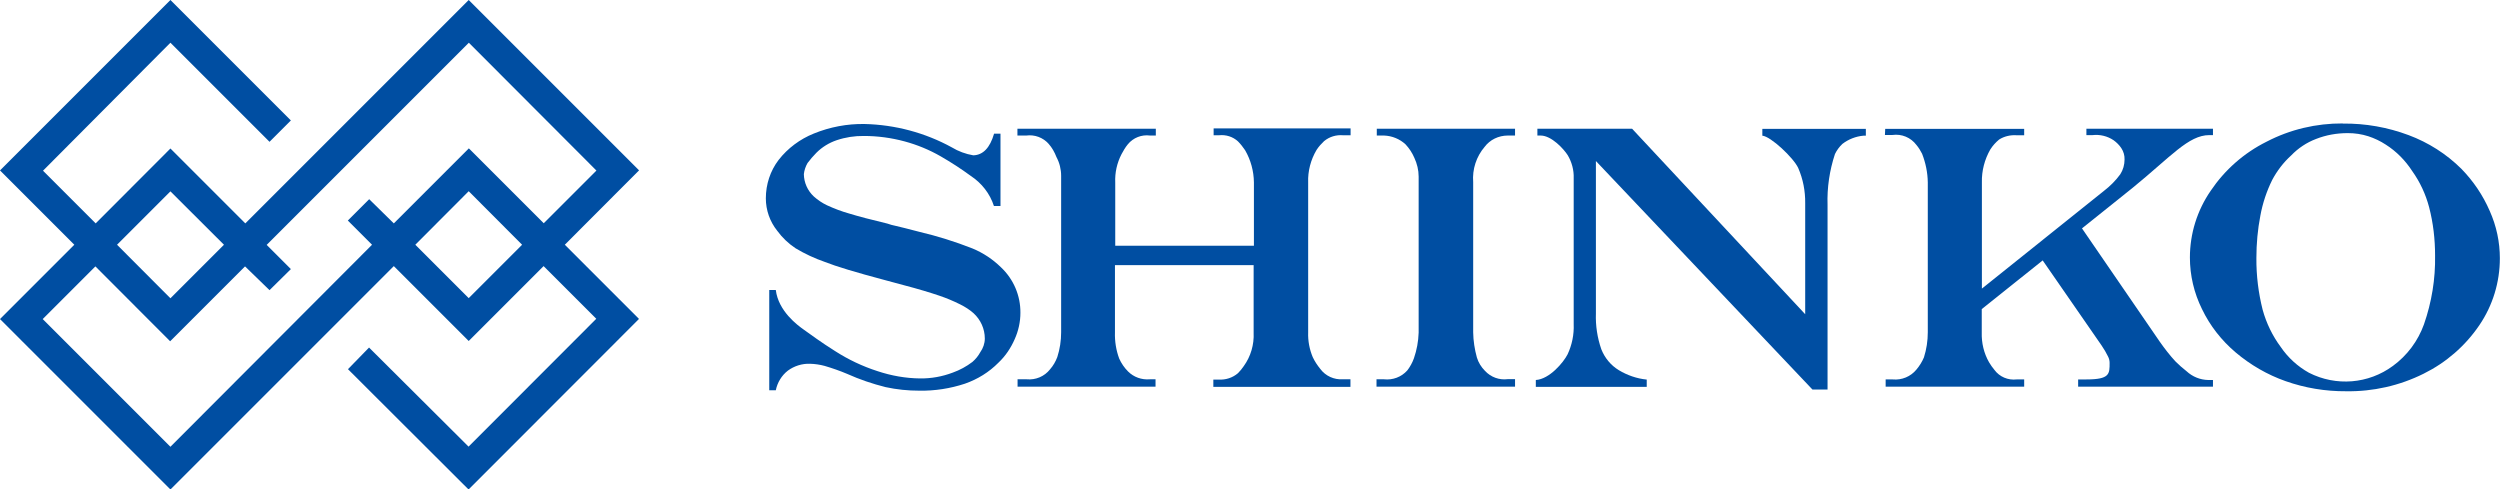
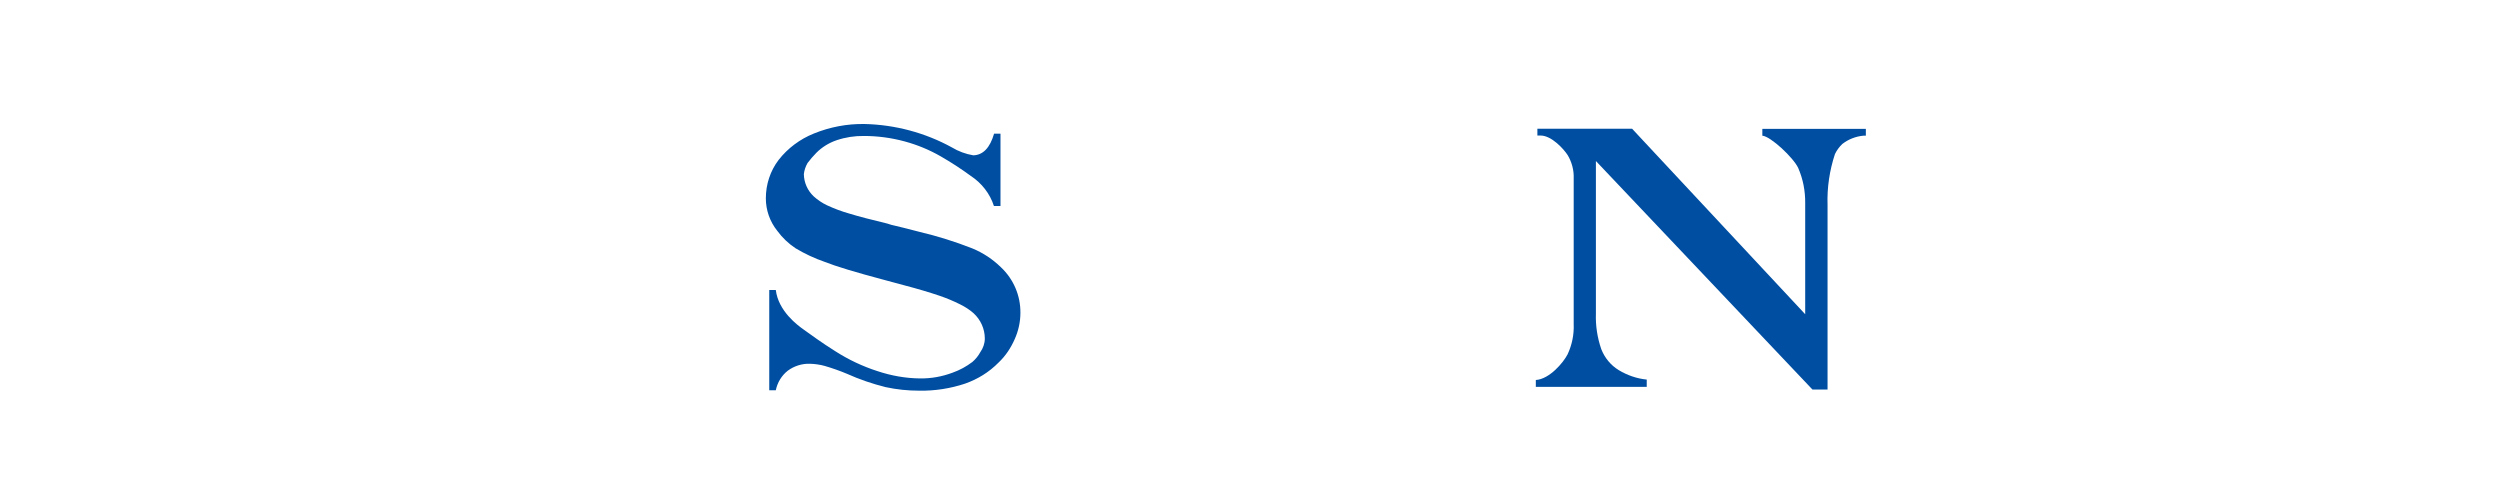
<svg xmlns="http://www.w3.org/2000/svg" id="_レイヤー_1" data-name="レイヤー 1" viewBox="0 0 175.59 34.38">
  <defs>
    <style>
      .cls-1 {
        fill: #004ea2;
      }
    </style>
  </defs>
  <g id="_レイヤー_1-2" data-name="レイヤー 1-2">
    <path class="cls-1" d="M69.81,9.39h.46v5.08h-.46c-.28-.87-.86-1.61-1.62-2.11-.68-.5-1.39-.96-2.12-1.38-.8-.46-1.65-.81-2.54-1.05-.93-.25-1.88-.38-2.85-.38-.65-.01-1.3.09-1.92.3-.53.18-1.02.48-1.42.88-.22.22-.43.47-.62.72-.14.24-.23.51-.26.78.01.6.26,1.16.7,1.57.28.25.59.46.93.62.5.23,1.02.43,1.56.58.62.19,1.52.43,2.66.7.2.07.41.13.62.17l.62.15,1.01.26c1.27.3,2.52.69,3.74,1.17.75.31,1.43.76,2.01,1.33.88.83,1.37,1.98,1.36,3.19,0,.64-.14,1.27-.4,1.85-.27.62-.65,1.19-1.14,1.65-.66.67-1.47,1.17-2.36,1.48-1.03.34-2.12.51-3.2.49-.8,0-1.59-.08-2.37-.25-.92-.23-1.83-.54-2.7-.93-.52-.22-1.04-.4-1.58-.56-.33-.09-.68-.14-1.02-.15-.56-.02-1.11.15-1.56.48-.44.34-.74.84-.85,1.38h-.46v-7.04h.46c.18,1.48,1.52,2.47,1.96,2.78s1.23.9,2.19,1.5c.93.6,1.94,1.08,3,1.42.96.32,1.97.5,2.98.51.79.01,1.56-.13,2.3-.41.5-.18.96-.43,1.38-.75.22-.19.41-.42.55-.68.2-.28.32-.62.32-.96,0-.68-.29-1.32-.79-1.78-.28-.25-.6-.45-.94-.62-.48-.24-.98-.45-1.49-.62-.62-.21-1.44-.46-2.51-.74l-1.3-.35c-2.03-.54-3.42-.96-4.2-1.27-.72-.25-1.41-.57-2.06-.96-.5-.33-.94-.75-1.29-1.23-.52-.65-.8-1.45-.8-2.28,0-.98.31-1.93.9-2.7.64-.82,1.5-1.46,2.47-1.85,1.13-.46,2.34-.69,3.56-.67,2.15.05,4.25.61,6.13,1.64.46.28.98.47,1.51.56.68-.02,1.17-.52,1.46-1.52Z" />
-     <path class="cls-1" d="M71.49,26.64h.62c.63.06,1.25-.2,1.64-.7.22-.25.39-.54.51-.86.18-.56.27-1.15.27-1.74v-10.99c0-.46-.11-.91-.33-1.32-.13-.34-.31-.66-.55-.93-.39-.44-.98-.66-1.57-.58h-.62v-.48h9.72v.48h-.4c-.59-.08-1.19.15-1.57.62-.17.21-.31.44-.44.69-.32.62-.47,1.3-.44,1.99v4.44h9.74v-4.45c-.01-.79-.22-1.57-.62-2.26-.15-.22-.31-.43-.5-.62-.36-.33-.84-.48-1.33-.43h-.38v-.48h9.62v.48h-.53c-.48-.04-.95.1-1.33.41-.2.19-.38.39-.53.62-.41.69-.62,1.49-.59,2.29v10.53c-.02.59.09,1.18.32,1.73.14.3.32.57.53.83.37.5.97.77,1.59.73h.53v.53h-9.63v-.51h.38c.49.03.98-.13,1.35-.45.15-.15.29-.32.41-.5.49-.68.73-1.51.69-2.34v-4.75h-9.74v4.72c-.02.63.08,1.26.3,1.85.15.33.36.64.62.9.4.4.96.6,1.53.55h.4v.52h-9.69v-.53Z" />
-     <path class="cls-1" d="M96.69,26.64h.51c.62.07,1.23-.16,1.64-.62.2-.26.36-.55.47-.86.2-.58.31-1.18.33-1.79v-10.97c0-.45-.11-.9-.3-1.31-.15-.35-.36-.67-.62-.95-.41-.38-.95-.6-1.51-.62h-.51v-.48h9.71v.48h-.51c-.64,0-1.25.29-1.63.8-.58.68-.87,1.57-.8,2.47v10.55c.01.6.1,1.19.26,1.77.11.36.31.68.57.94.41.44,1,.66,1.6.58h.51v.53h-9.73v-.53Z" />
    <path class="cls-1" d="M108,9.04h6.63l12.16,13.03v-7.8c.01-.85-.15-1.69-.49-2.47-.33-.72-1.93-2.22-2.52-2.27v-.48h7.27v.48h-.17c-.54.05-1.05.25-1.48.58-.21.2-.39.44-.52.71-.38,1.15-.56,2.36-.52,3.57v12.97h-1.06l-15.21-16.05v10.71c-.03.85.1,1.7.38,2.51.24.61.67,1.13,1.23,1.47.6.36,1.26.59,1.96.66v.51h-7.79v-.48c.96-.06,1.94-1.23,2.23-1.8.31-.66.46-1.39.43-2.12v-10.26c.02-.56-.13-1.12-.42-1.61-.28-.44-1.14-1.38-1.9-1.38h-.23v-.48Z" />
-     <path class="cls-1" d="M132.41,9.05h9.76v.45h-.53c-.43-.03-.87.07-1.23.3-.24.2-.45.43-.62.7-.4.7-.61,1.5-.59,2.31v7.46l8.58-6.87c.43-.33.82-.72,1.14-1.16.2-.31.3-.67.3-1.04.01-.28-.07-.56-.23-.8-.14-.21-.33-.4-.54-.55-.43-.29-.96-.42-1.48-.36h-.43v-.45h8.89v.45h-.26c-1.46,0-2.69,1.51-5.38,3.7l-3.56,2.85,5.47,7.97c.34.48.7.95,1.1,1.38.24.24.5.47.77.68.42.39.96.61,1.53.62h.33v.47h-9.47v-.51h.58c1.65,0,1.63-.39,1.63-1.17,0-.15-.04-.31-.11-.44-.13-.27-.28-.52-.45-.77l-4.14-5.98-4.28,3.42v1.65c-.02.73.15,1.45.51,2.08.11.19.24.37.38.54.36.49.96.74,1.56.67h.53v.51h-9.73v-.51h.5c.63.06,1.26-.2,1.66-.69.22-.26.4-.55.53-.86.18-.57.27-1.16.27-1.76v-10.53c-.01-.69-.15-1.37-.4-2.01-.11-.22-.24-.43-.4-.62-.39-.52-1.03-.79-1.68-.7h-.53l.02-.44Z" />
-     <path class="cls-1" d="M164.55,8.68c1.58-.02,3.15.26,4.62.81,1.39.52,2.65,1.32,3.7,2.36.84.86,1.52,1.86,2,2.97.47,1.05.71,2.18.71,3.32,0,1.68-.5,3.32-1.44,4.7-.99,1.46-2.34,2.63-3.92,3.41-1.69.84-3.55,1.26-5.44,1.23-1.45.01-2.89-.23-4.25-.71-1.28-.45-2.47-1.14-3.51-2.02-.99-.84-1.8-1.87-2.36-3.04-.56-1.13-.85-2.37-.85-3.62,0-1.68.51-3.31,1.46-4.69.99-1.47,2.34-2.66,3.93-3.45,1.65-.86,3.49-1.29,5.35-1.28ZM164.89,9.35c-.76,0-1.51.13-2.22.41-.66.25-1.26.65-1.75,1.16-.54.49-.99,1.08-1.33,1.72-.39.79-.67,1.63-.83,2.5-.19.98-.28,1.98-.28,2.98-.01,1.23.14,2.45.44,3.64.26.94.69,1.83,1.27,2.61.51.75,1.19,1.37,1.98,1.81,1.9.97,4.18.79,5.9-.48,1-.73,1.76-1.75,2.18-2.92.54-1.55.81-3.19.78-4.83,0-1.15-.13-2.29-.42-3.4-.24-.91-.64-1.77-1.19-2.54-.48-.74-1.11-1.38-1.85-1.85-.38-.25-.8-.45-1.23-.59-.47-.15-.95-.22-1.44-.22Z" />
-     <path class="cls-1" d="M44.89,11.97L32.92,0l-15.69,15.69-5.26-5.26-5.25,5.26-3.7-3.7L11.97,3l6.96,6.96,1.5-1.5L11.97,0,0,11.97l5.22,5.22L0,22.41l11.97,11.97,15.69-15.69,5.26,5.26,5.26-5.26,3.7,3.7-8.97,8.98-6.99-6.96-1.48,1.52,8.47,8.45,11.97-11.98-5.21-5.21,5.21-5.22ZM11.97,13.44l3.76,3.75-3.76,3.76-3.75-3.76,3.75-3.75ZM11.97,31.38L3,22.41l3.7-3.7,5.25,5.26,5.26-5.26,1.72,1.67,1.5-1.48-1.7-1.7,14.2-14.2,8.96,8.98-3.7,3.7-5.26-5.26-5.27,5.27-1.73-1.7-1.5,1.5,1.7,1.7-14.16,14.19ZM32.92,20.94l-3.75-3.75,3.75-3.76,3.75,3.76-3.75,3.75Z" />
  </g>
</svg>